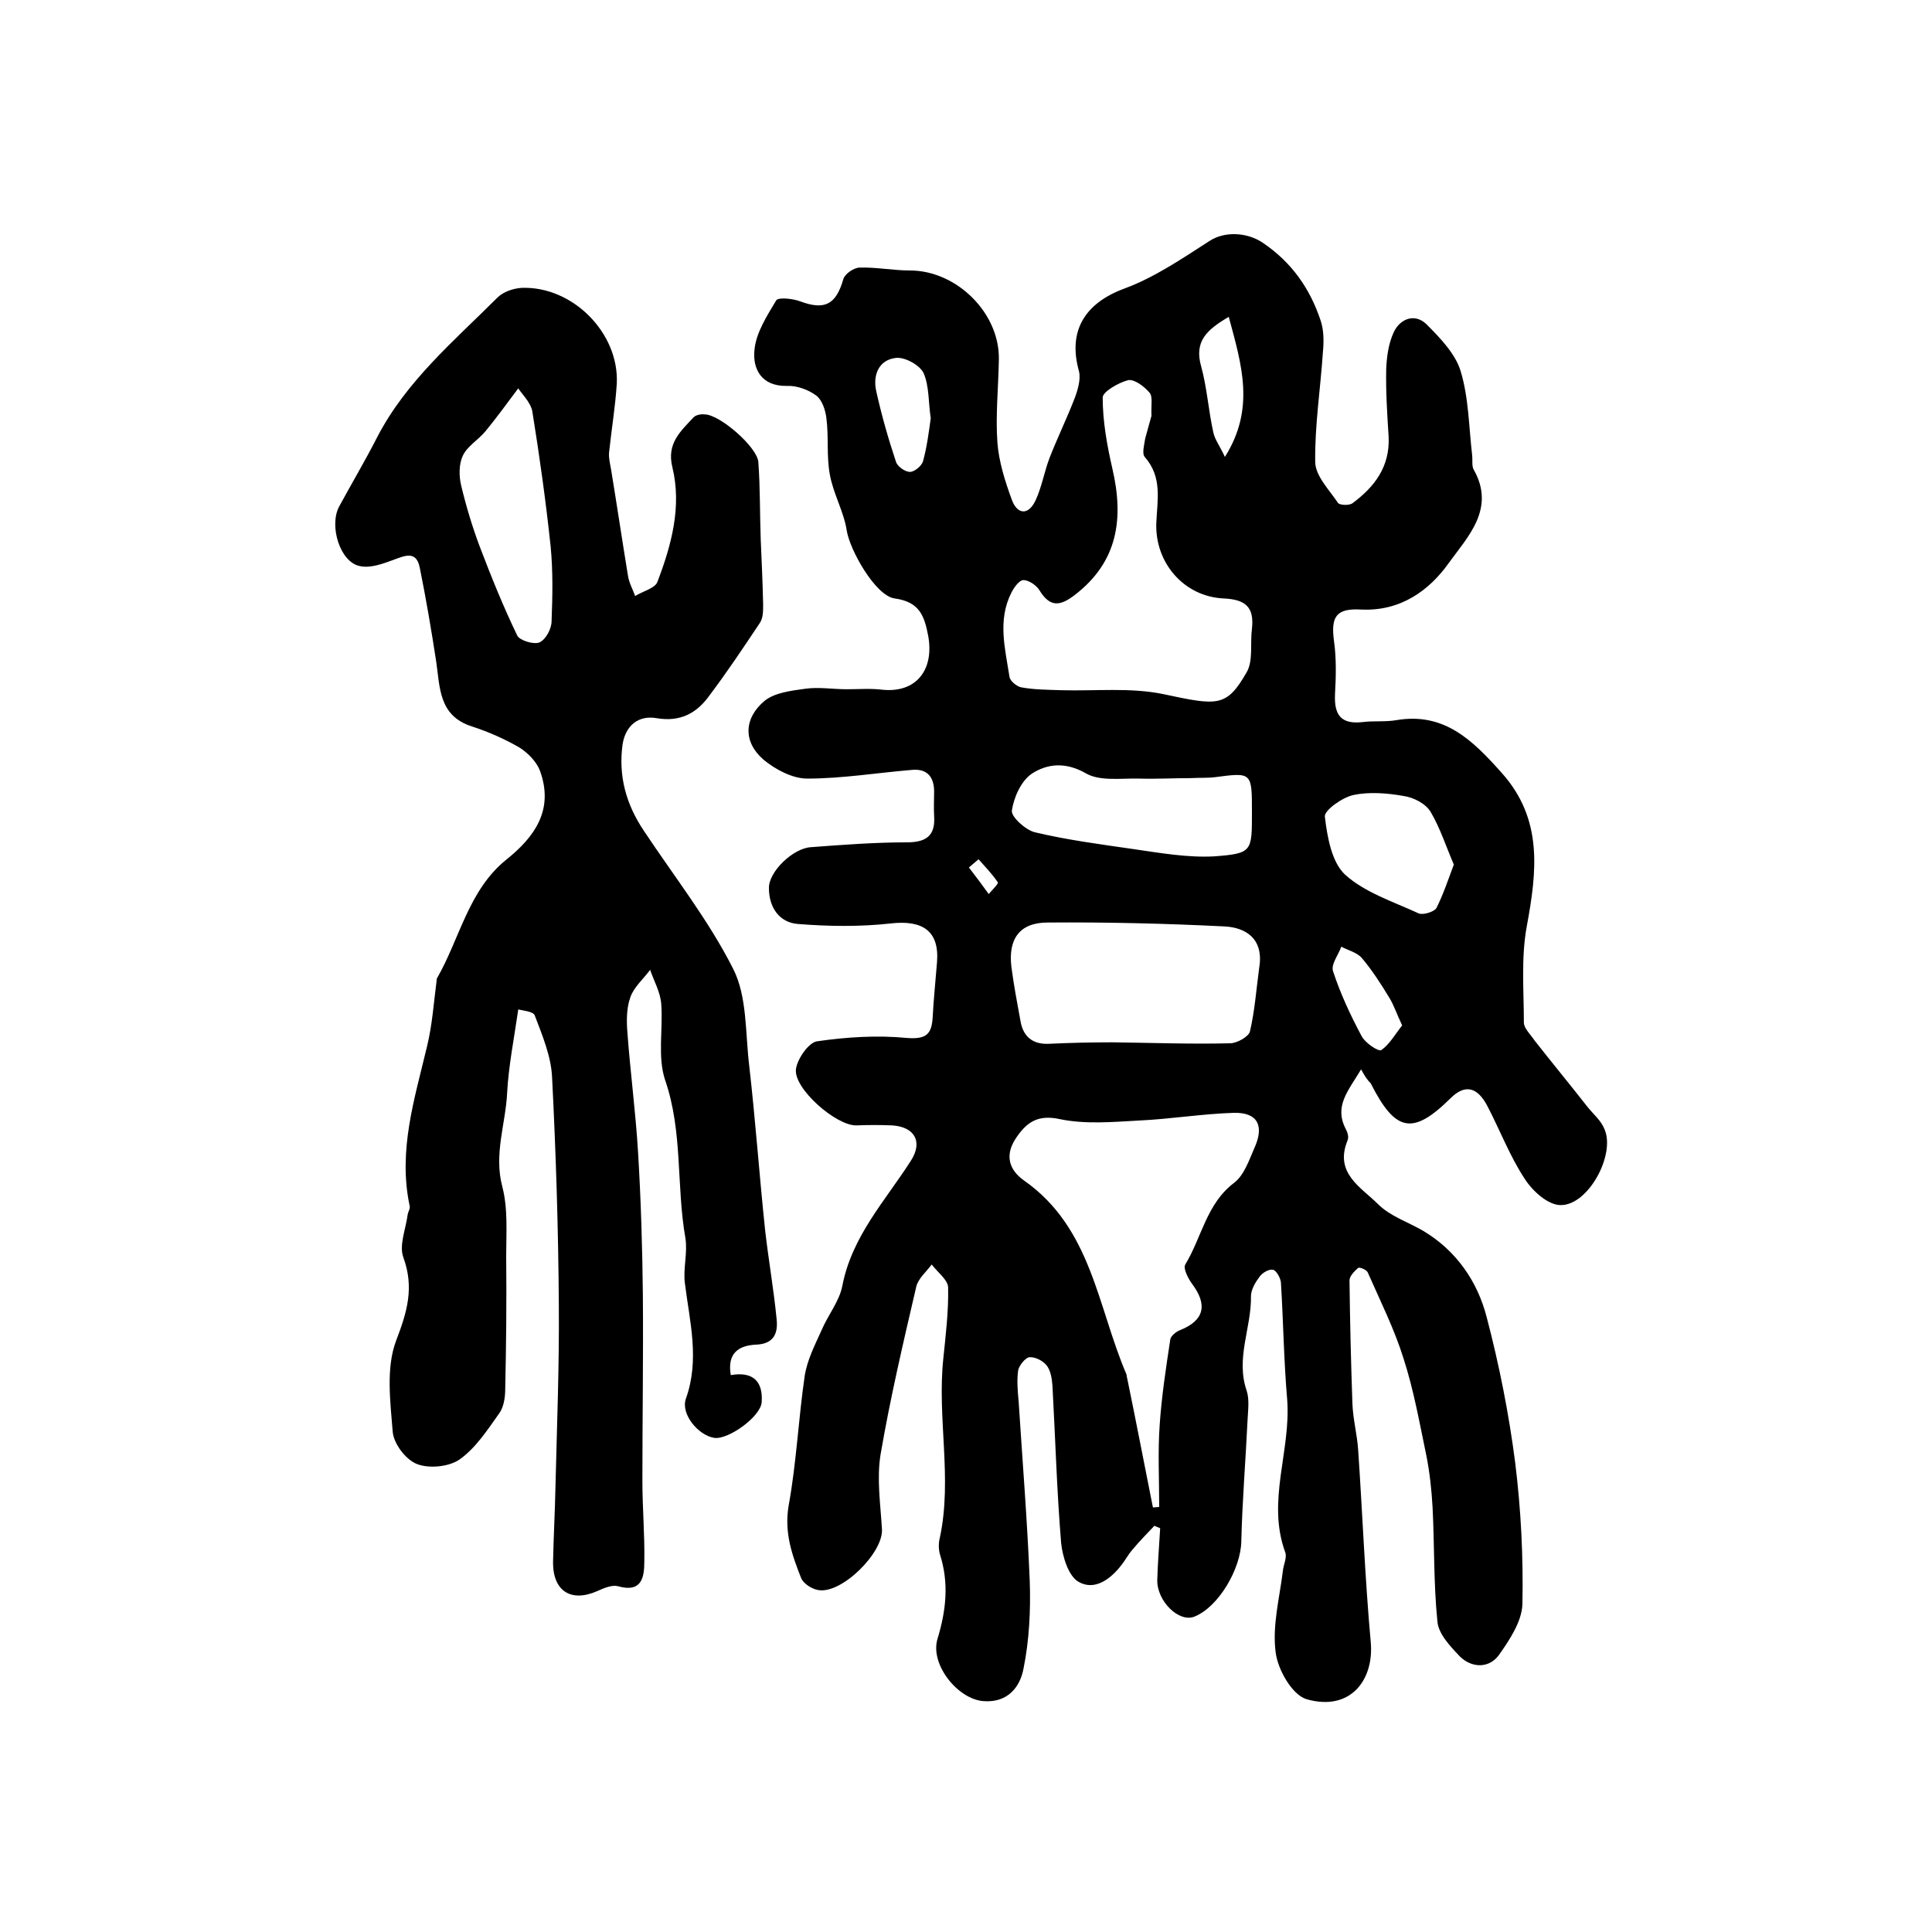
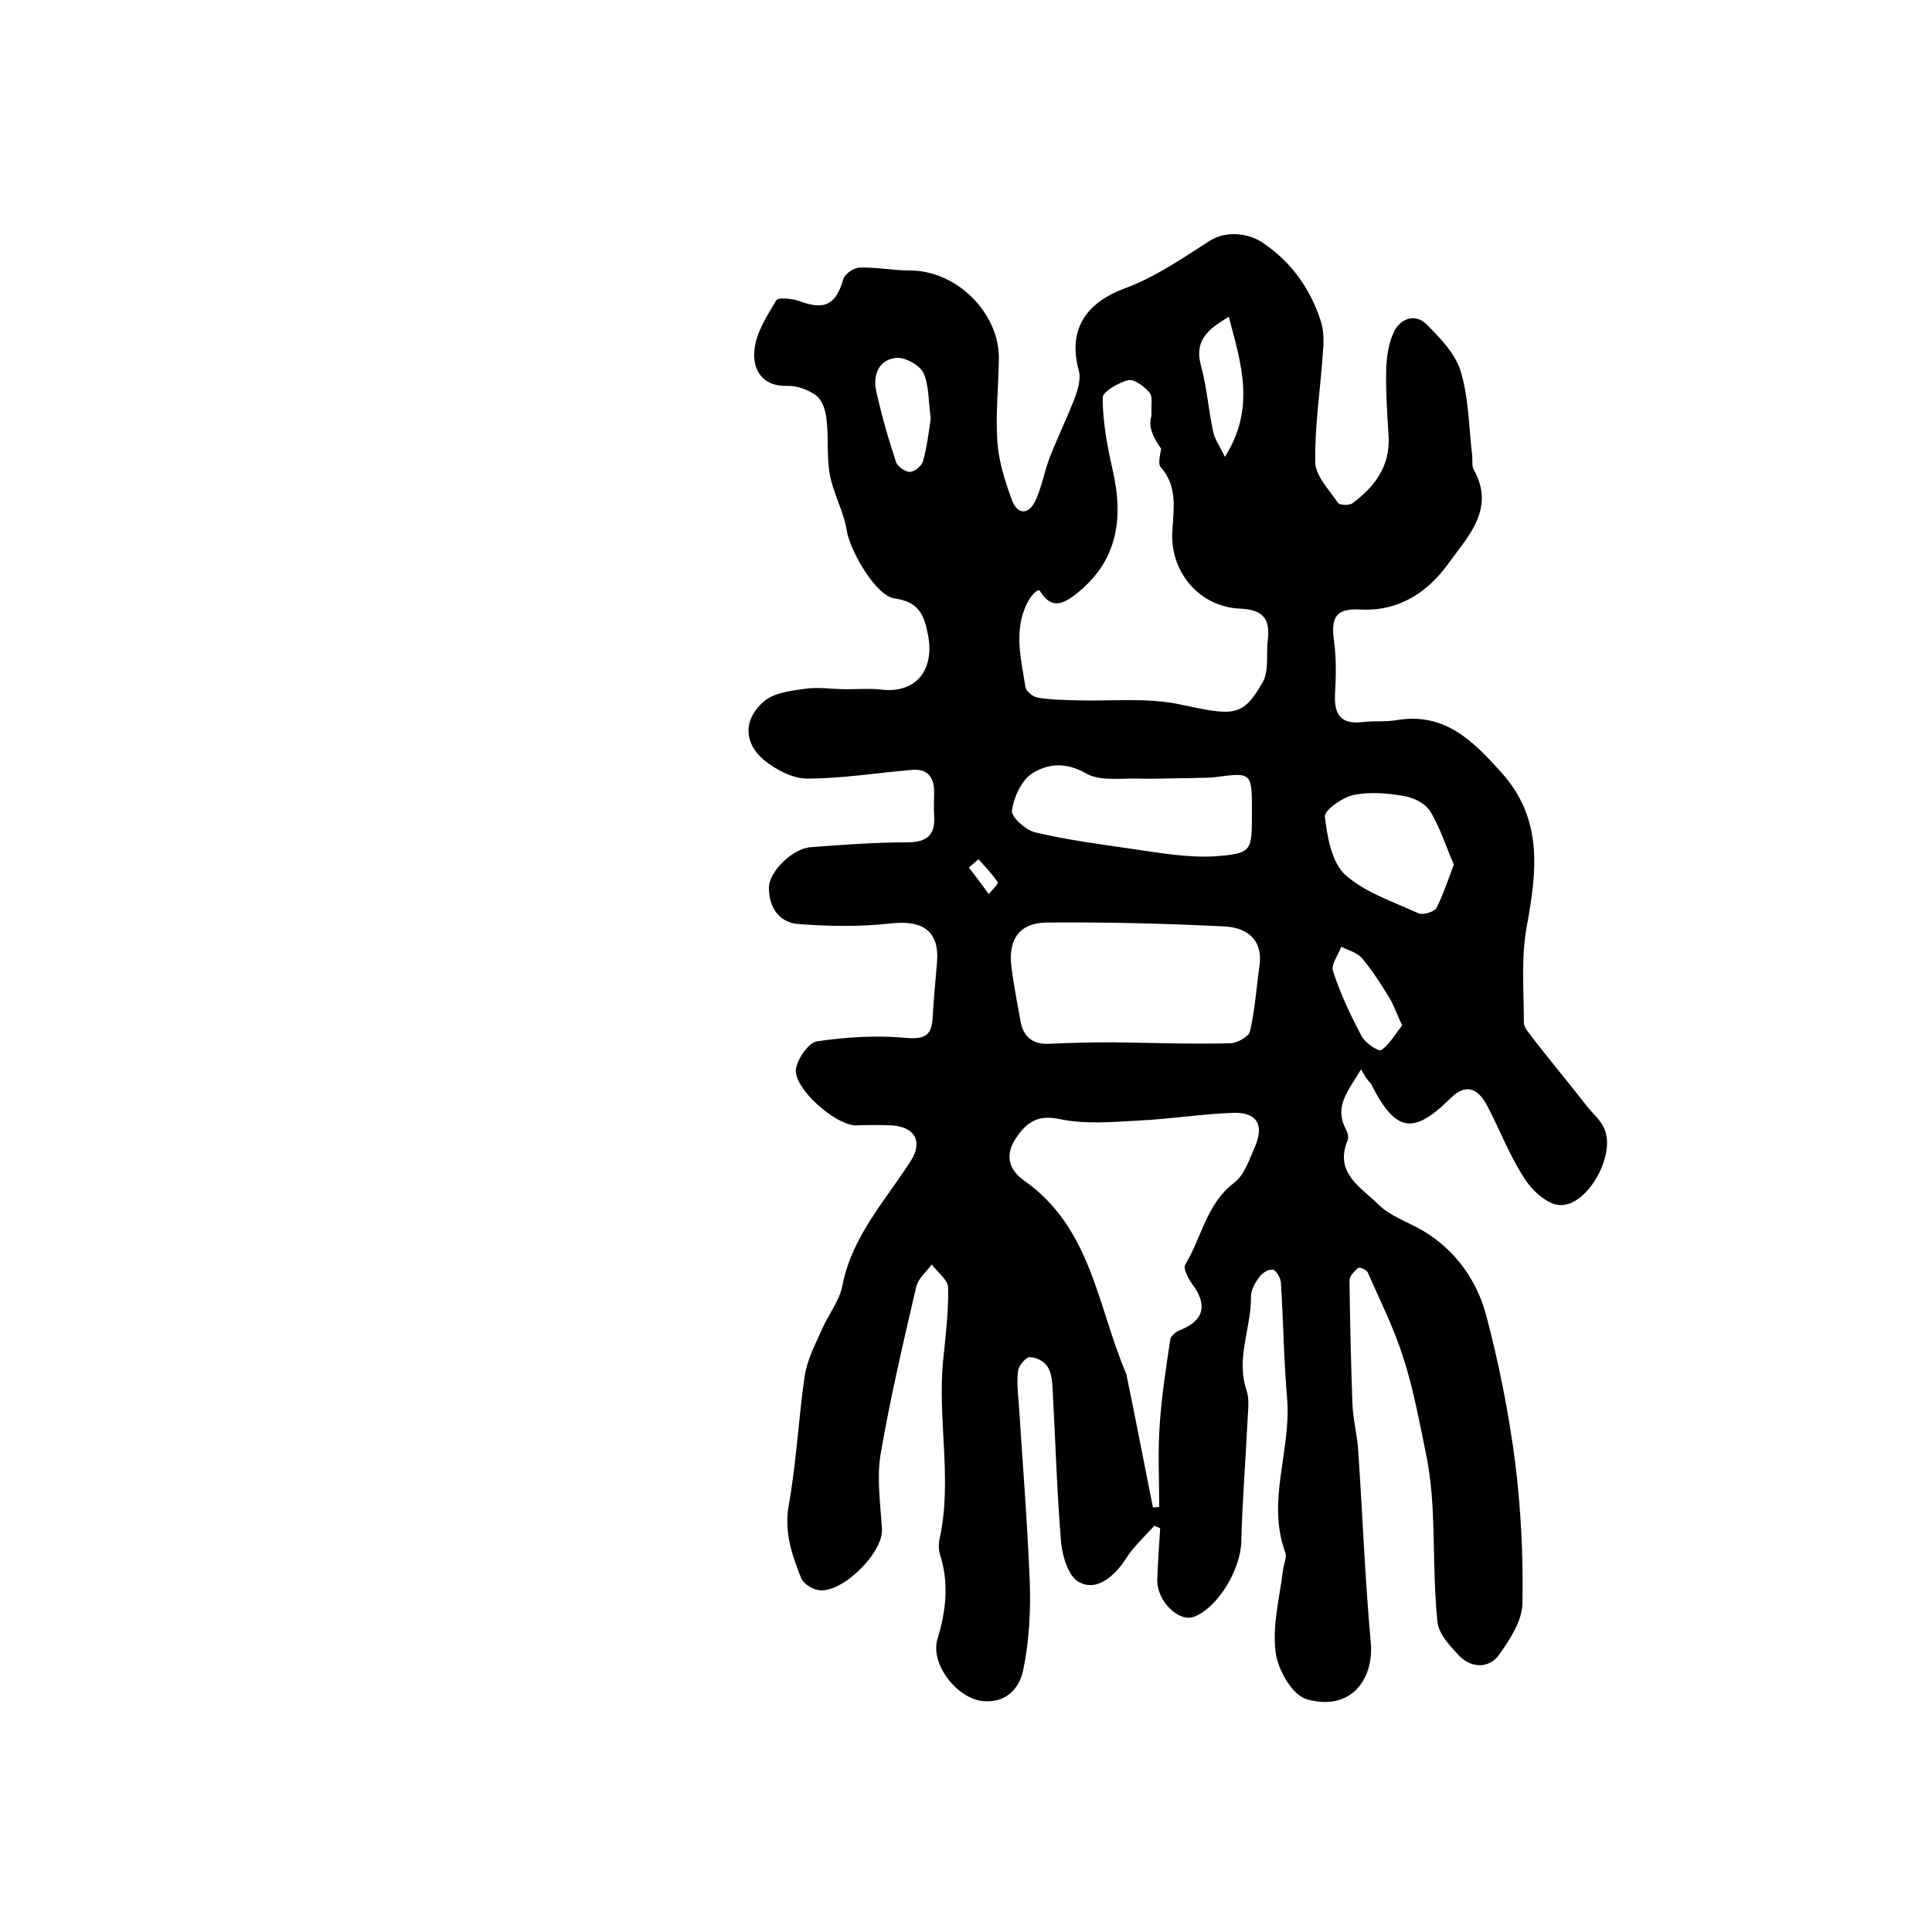
<svg xmlns="http://www.w3.org/2000/svg" version="1.1" id="图层_1" x="0px" y="0px" viewBox="0 0 400 400" style="enable-background:new 0 0 400 400;" xml:space="preserve">
  <style type="text/css">
	.st0{fill:#FFFFFF;}
</style>
  <g>
-     <path d="M281.8,221.4c-2.7,4.5-5.6,7.6-3.2,12.3c0.4,0.7,0.7,1.7,0.4,2.4c-2.8,6.8,2.8,9.7,6.3,13.2c2.5,2.5,6.2,3.7,9.3,5.5   c6.9,4.1,11.3,10.5,13.2,17.9c2.6,9.9,4.6,20,5.9,30.1c1.2,9.7,1.7,19.5,1.5,29.3c-0.1,3.6-2.7,7.5-4.9,10.6c-2,2.7-5.5,2.7-8,0.3   c-2-2.1-4.5-4.7-4.7-7.3c-0.8-7.8-0.6-15.8-1-23.6c-0.2-3.6-0.6-7.3-1.3-10.8c-1.4-6.7-2.6-13.5-4.7-20c-1.9-6.1-4.8-11.9-7.4-17.8   c-0.2-0.6-1.7-1.2-2-1c-0.8,0.7-1.8,1.7-1.8,2.6c0.1,8.5,0.3,16.9,0.6,25.4c0.1,3.3,1,6.5,1.2,9.8c0.9,13.2,1.4,26.5,2.6,39.7   c0.7,7.8-4.2,14.4-13.3,11.8c-3-0.9-6-6.2-6.4-9.8c-0.7-5.4,0.8-11.1,1.5-16.7c0.1-1.3,0.9-2.8,0.5-3.9c-3.9-10.6,1.2-21,0.4-31.6   c-0.7-8.1-0.8-16.2-1.3-24.3c-0.1-0.9-0.9-2.4-1.6-2.6c-0.9-0.2-2.2,0.6-2.8,1.4c-0.9,1.2-1.8,2.7-1.8,4.1   c0.1,6.5-3.2,12.8-0.9,19.5c0.6,1.8,0.3,4,0.2,6c-0.4,8.4-1.1,16.8-1.3,25.2c-0.1,5.7-4.7,13.6-9.7,15.6c-3.2,1.3-7.8-3.2-7.7-7.6   c0.1-3.6,0.4-7.1,0.6-10.7c-0.4-0.2-0.8-0.3-1.2-0.5c-1.5,1.6-3.1,3.2-4.5,4.9c-0.9,1-1.5,2.2-2.3,3.2c-2.3,3-5.6,5.4-8.9,3.5   c-2.1-1.2-3.3-5.2-3.6-8c-0.9-10.8-1.2-21.7-1.8-32.6c-0.1-1.5-0.4-3.2-1.2-4.2c-0.8-1-2.4-1.8-3.6-1.7c-0.8,0.1-2.1,1.7-2.3,2.7   c-0.3,2.1-0.1,4.3,0.1,6.5c0.8,12.4,1.8,24.8,2.3,37.2c0.2,6-0.1,12.2-1.3,18.1c-0.7,3.7-3.2,7.1-8.3,6.7   c-5.3-0.4-11.1-7.6-9.5-12.9c1.8-5.9,2.4-11.6,0.5-17.5c-0.3-1.1-0.3-2.4,0-3.5c2.6-12.3-0.6-24.7,0.7-37c0.5-4.9,1.1-9.8,1-14.7   c0-1.6-2.2-3.2-3.4-4.8c-1.1,1.5-2.8,2.9-3.2,4.6c-2.7,11.6-5.4,23.1-7.4,34.8c-0.8,5,0,10.3,0.3,15.4c0.3,4.9-8.4,13.5-13.2,12.6   c-1.3-0.2-3-1.3-3.5-2.4c-1.9-4.8-3.6-9.5-2.6-15.2c1.6-8.8,2-17.8,3.3-26.7c0.5-3.3,2.1-6.4,3.5-9.5c1.3-3.1,3.7-6,4.3-9.2   c2-10.3,8.9-17.6,14.2-25.9c2.5-3.9,0.8-7-3.9-7.3c-2.5-0.1-4.9-0.1-7.4,0c-4.2,0.1-13.1-7.7-12.5-11.7c0.3-2.1,2.6-5.4,4.3-5.7   c6.2-0.9,12.5-1.3,18.7-0.7c4,0.3,5.1-0.8,5.3-4.3c0.2-3.8,0.6-7.6,0.9-11.4c0.5-6.4-2.9-8.8-9.7-8c-6.3,0.7-12.8,0.6-19.1,0.1   c-3.9-0.3-6-3.5-6-7.4c-0.1-3.4,5-8.3,8.7-8.5c6.6-0.5,13.2-1,19.8-1c4,0,6-1.3,5.7-5.5c-0.1-1.7,0-3.3,0-5c0-3.1-1.5-4.8-4.6-4.5   c-7.2,0.6-14.5,1.8-21.7,1.8c-3,0-6.6-1.9-9-3.9c-4.3-3.7-4.1-8.6,0.2-12.2c2.1-1.7,5.5-2.1,8.4-2.5c2.8-0.4,5.7,0.1,8.6,0.1   c2.5,0,5-0.2,7.4,0.1c6.9,0.7,10.7-4,9.5-11c-0.8-4.3-1.8-7.2-7-7.9c-4-0.6-9.3-10.1-9.9-14.1c-0.6-3.9-2.8-7.6-3.5-11.6   c-0.7-3.8-0.2-7.7-0.7-11.6c-0.2-1.7-0.9-3.8-2.1-4.7c-1.6-1.2-4-2.1-6.1-2c-5.3,0.1-7.1-3.6-6.7-7.4c0.3-3.6,2.6-7.1,4.5-10.3   c0.4-0.7,3.4-0.4,5,0.2c5.1,1.9,7.4,0.6,8.9-4.6c0.3-1.1,2.2-2.4,3.4-2.4c3.5-0.1,6.9,0.6,10.4,0.6c9.7,0,18.7,8.9,18.4,18.6   c-0.1,5.7-0.7,11.4-0.3,17c0.3,4,1.6,8.1,3,11.9c1.1,3,3.4,3.3,4.9,0.1c1.3-2.8,1.8-5.9,2.9-8.8c1.6-4.1,3.5-8,5.1-12.1   c0.7-1.8,1.4-4.1,1-5.8c-2.4-8.5,1.3-14.2,9.5-17.2c6.2-2.3,11.9-6.2,17.5-9.8c3.2-2.1,7.9-1.8,11.1,0.4c5.9,4,9.7,9.4,11.9,16   c0.7,2,0.7,4.4,0.5,6.5c-0.5,7.6-1.7,15.2-1.6,22.8c0,2.9,2.9,5.8,4.7,8.5c0.3,0.5,2.3,0.6,3,0.1c4.6-3.4,7.8-7.6,7.5-13.8   c-0.3-4.7-0.6-9.3-0.5-14c0.1-2.6,0.5-5.4,1.6-7.7c1.3-2.7,4.3-3.9,6.7-1.6c2.8,2.8,6,6.1,7.1,9.7c1.7,5.6,1.7,11.6,2.4,17.5   c0.1,1-0.1,2.2,0.3,2.9c4.6,8.1-1.2,13.9-5.1,19.3c-4.1,5.8-10.1,10.1-18.2,9.7c-5.2-0.3-6.3,1.5-5.6,6.6c0.5,3.6,0.4,7.3,0.2,10.9   c-0.2,4.3,1.2,6.3,5.7,5.8c2.3-0.3,4.7,0,7-0.4c10-1.7,15.9,4.3,21.8,10.9c8.6,9.6,7.3,20.4,5.2,31.8c-1.2,6.5-0.6,13.3-0.6,19.9   c0,1.2,1.4,2.5,2.2,3.7c3.6,4.6,7.4,9.2,11,13.8c1.2,1.5,2.8,2.8,3.5,4.6c2.3,5.3-3.4,15.8-9.1,15.7c-2.6,0-5.8-2.9-7.4-5.4   c-3.1-4.7-5.1-10-7.7-15c-2.1-4.1-4.7-4.7-7.7-1.7c-7.8,7.7-11.4,7-16.5-3.1C283.1,223.6,282.6,222.9,281.8,221.4z M238.7,312.1   c0.4,0,0.9-0.1,1.3-0.1c0-5.7-0.3-11.4,0.1-17c0.4-5.9,1.3-11.8,2.2-17.7c0.1-0.7,1.2-1.6,2-1.9c5-2,5.8-5.2,2.5-9.6   c-0.8-1.1-1.9-3.2-1.4-4c3.4-5.6,4.4-12.6,10.1-16.9c2.1-1.6,3.1-4.7,4.2-7.2c2.1-4.6,0.7-7.4-4.2-7.3c-6.6,0.2-13.2,1.3-19.8,1.6   c-5.4,0.3-11,0.8-16.3-0.3c-4.6-1-6.9,0.7-9.1,4c-2.3,3.5-1.4,6.5,1.7,8.7c14,9.8,15.2,26.1,21.2,40.1c0.1,0.3,0.1,0.7,0.2,1   C235.2,294.2,236.9,303.1,238.7,312.1z M238.4,86.1c-0.1-2.3,0.3-4-0.4-4.8c-1.1-1.3-3.1-2.8-4.4-2.6c-2,0.5-5.3,2.4-5.3,3.6   c0,4.9,0.9,9.9,2,14.7c2.4,10.3,1.2,19.3-7.8,26.2c-3,2.3-5.1,2.6-7.3-1c-0.6-1-2.2-2.1-3.3-2.1c-0.9,0-2,1.6-2.5,2.6   c-2.9,5.7-1.3,11.6-0.4,17.4c0.1,0.9,1.5,2,2.4,2.2c2.7,0.5,5.5,0.5,8.3,0.6c7.1,0.2,14.3-0.6,21.1,0.8c11.3,2.4,13.1,2.8,17.3-4.5   c1.4-2.4,0.7-6,1.1-9c0.5-4.5-1.3-6.1-5.9-6.3c-8.2-0.4-14.2-7.4-13.9-15.6c0.2-4.8,1.3-9.5-2.4-13.7c-0.6-0.7-0.1-2.5,0.1-3.8   C237.6,89,238.1,87.1,238.4,86.1z M260.7,200.4c1-5.9-2.6-8.4-7.3-8.6c-12.1-0.6-24.3-0.9-36.5-0.8c-5.8,0-8.2,3.4-7.5,9.2   c0.5,3.8,1.2,7.5,1.9,11.3c0.6,3.3,2.7,4.8,6,4.6c4.3-0.2,8.7-0.3,13-0.3c8.1,0.1,16.3,0.4,24.4,0.2c1.4,0,3.9-1.4,4.1-2.5   C259.8,209.2,260.1,204.8,260.7,200.4z M259.2,168.1c0-8.2,0-8.2-7.6-7.2c-1.6,0.2-3.3,0.1-5,0.2c-3.6,0-7.1,0.2-10.7,0.1   c-3.8-0.1-8.2,0.6-11.1-1.1c-4.2-2.4-8-2-11.2,0.1c-2.2,1.5-3.7,4.9-4.1,7.6c-0.2,1.3,2.8,4,4.7,4.5c6.7,1.6,13.6,2.5,20.5,3.5   c5.5,0.8,11.2,1.8,16.7,1.5C259.3,176.7,259.2,176.3,259.2,168.1z M301,179c-1.6-3.7-2.8-7.5-4.8-10.9c-1-1.7-3.5-3-5.6-3.3   c-3.4-0.6-7.1-0.9-10.4-0.2c-2.3,0.5-6.1,3.2-5.9,4.5c0.5,4.2,1.4,9.4,4.2,12c4.1,3.7,10,5.6,15.2,8c0.9,0.4,3.2-0.3,3.7-1.1   C298.8,185.2,299.8,182.2,301,179z M192.7,86.6c-0.5-3.3-0.3-6.7-1.5-9.4c-0.8-1.6-3.8-3.3-5.7-3.1c-3.6,0.4-4.8,3.6-4.1,6.8   c1.1,5,2.5,9.9,4.1,14.7c0.3,1,1.9,2.1,2.9,2.1c0.9,0,2.4-1.2,2.7-2.2C191.9,92.6,192.3,89.5,192.7,86.6z M254.4,65.6   c-4.6,2.7-7.2,5.1-5.7,10.3c1.2,4.4,1.5,9.1,2.5,13.6c0.3,1.5,1.4,2.9,2.4,5.1C259.9,84.6,257.1,75.6,254.4,65.6z M290.3,212.3   c-1.1-2.3-1.7-4.2-2.7-5.8c-1.7-2.8-3.5-5.6-5.6-8.1c-1-1.2-2.8-1.6-4.3-2.4c-0.6,1.7-2.2,3.7-1.7,5.1c1.5,4.6,3.6,9.1,5.9,13.4   c0.7,1.4,3.5,3.3,4.1,2.9C287.7,216.2,288.8,214.2,290.3,212.3z M202.6,177.9c-0.7,0.6-1.3,1.1-2,1.7c1.4,1.8,2.8,3.7,4.1,5.5   c0.7-0.8,2-2.1,1.9-2.4C205.4,180.9,203.9,179.4,202.6,177.9z" />
-     <path d="M151.3,284.7c4.6-0.8,6.7,1.3,6.4,5.6c-0.2,3-6.9,7.8-9.8,7.4c-3.3-0.5-7-4.9-5.9-8.1c2.9-8.1,0.8-15.9-0.2-23.9   c-0.4-3.1,0.6-6.3,0.1-9.4c-1.9-10.8-0.5-22-4.2-32.7c-1.6-4.8-0.4-10.5-0.8-15.8c-0.2-2.4-1.5-4.7-2.3-7c-1.4,1.9-3.4,3.6-4.1,5.7   c-0.8,2.2-0.8,4.9-0.6,7.3c0.6,8.2,1.7,16.4,2.2,24.7c0.6,9.9,0.9,19.9,1,29.8c0.1,12.8-0.1,25.6-0.1,38.3c0,5.6,0.5,11.2,0.4,16.7   c0,3.4-0.6,6.5-5.5,5.1c-1.2-0.3-2.9,0.4-4.2,1c-5.4,2.4-9.2,0.1-9.2-5.9c0.1-5.2,0.4-10.4,0.5-15.6c0.3-12.5,0.8-25,0.7-37.6   c-0.1-15.8-0.6-31.6-1.4-47.3c-0.2-4.3-2-8.6-3.6-12.8c-0.3-0.8-2.6-1-3.4-1.2c-0.9,6.2-2,11.7-2.3,17.2c-0.3,6.5-2.8,12.7-1,19.5   c1.2,4.6,0.8,9.6,0.8,14.4c0.1,9.2,0,18.3-0.2,27.5c0,1.7-0.3,3.8-1.3,5.1c-2.4,3.4-4.9,7.2-8.2,9.5c-2.2,1.5-6.3,1.9-8.8,0.9   c-2.3-0.9-4.8-4.2-5-6.7c-0.5-6.3-1.4-13.2,0.7-18.8c2.3-6,3.8-11,1.5-17.3c-0.9-2.5,0.5-5.8,0.9-8.8c0.1-0.7,0.6-1.3,0.4-1.9   c-2.4-11.4,1-22,3.6-32.9c1.1-4.5,1.4-9.1,2-13.7c0-0.2,0-0.4,0.1-0.5c4.7-8.2,6.5-18.2,14.3-24.5c6-4.8,9.9-10.4,7-18.4   c-0.7-1.9-2.5-3.7-4.2-4.8c-3.1-1.8-6.5-3.3-9.9-4.4c-6.9-2.2-6.6-8.1-7.4-13.5c-1-6.5-2.1-13-3.4-19.4c-0.7-3.5-3-2.5-5.4-1.6   c-2.2,0.8-4.8,1.8-7,1.3c-4.1-0.8-6.4-8.3-4.3-12.3c2.6-4.8,5.4-9.5,7.9-14.4c6-11.6,15.9-19.9,24.9-28.9c1.2-1.2,3.3-1.9,5-2   c10.5-0.4,20.2,9.3,19.7,19.8c-0.3,4.8-1.1,9.5-1.6,14.3c-0.1,1.1,0.2,2.3,0.4,3.4c1.2,7.3,2.3,14.7,3.5,22c0.2,1.5,1,2.9,1.5,4.3   c1.6-1,4.1-1.6,4.6-2.9c2.9-7.6,5.1-15.6,3.1-23.8c-1.2-4.9,1.7-7.4,4.4-10.3c0.5-0.5,1.5-0.7,2.3-0.6c3.1,0,10.8,6.7,11.1,9.8   c0.4,5.3,0.3,10.7,0.5,16.1c0.2,4.5,0.4,9,0.5,13.5c0,1.3,0,2.8-0.7,3.8c-3.4,5.1-6.8,10.2-10.5,15.1c-2.6,3.6-6,5.4-10.8,4.6   c-3.9-0.7-6.5,1.6-7.1,5.4c-0.9,6.5,0.7,12.4,4.4,17.9c6.3,9.5,13.4,18.5,18.5,28.6c2.9,5.7,2.5,13.2,3.3,19.9   c1.3,11.3,2.1,22.7,3.3,34.1c0.7,6.2,1.8,12.4,2.4,18.6c0.3,3-0.7,5.1-4.4,5.2C153.1,278.6,150.5,280,151.3,284.7z M107.3,80.4   c-2.4,3.2-4.5,6.1-6.8,8.9c-1.5,1.8-3.8,3.1-4.7,5.1c-0.8,1.7-0.8,4.2-0.3,6.2c1,4.2,2.3,8.5,3.8,12.5c2.4,6.3,4.9,12.5,7.8,18.5   c0.5,1,3.4,1.9,4.6,1.4c1.3-0.6,2.5-2.8,2.5-4.4c0.2-5.2,0.3-10.4-0.2-15.5c-1-9.4-2.3-18.7-3.8-28   C109.8,83.2,107.9,81.4,107.3,80.4z" />
+     <path d="M281.8,221.4c-2.7,4.5-5.6,7.6-3.2,12.3c0.4,0.7,0.7,1.7,0.4,2.4c-2.8,6.8,2.8,9.7,6.3,13.2c2.5,2.5,6.2,3.7,9.3,5.5   c6.9,4.1,11.3,10.5,13.2,17.9c2.6,9.9,4.6,20,5.9,30.1c1.2,9.7,1.7,19.5,1.5,29.3c-0.1,3.6-2.7,7.5-4.9,10.6c-2,2.7-5.5,2.7-8,0.3   c-2-2.1-4.5-4.7-4.7-7.3c-0.8-7.8-0.6-15.8-1-23.6c-0.2-3.6-0.6-7.3-1.3-10.8c-1.4-6.7-2.6-13.5-4.7-20c-1.9-6.1-4.8-11.9-7.4-17.8   c-0.2-0.6-1.7-1.2-2-1c-0.8,0.7-1.8,1.7-1.8,2.6c0.1,8.5,0.3,16.9,0.6,25.4c0.1,3.3,1,6.5,1.2,9.8c0.9,13.2,1.4,26.5,2.6,39.7   c0.7,7.8-4.2,14.4-13.3,11.8c-3-0.9-6-6.2-6.4-9.8c-0.7-5.4,0.8-11.1,1.5-16.7c0.1-1.3,0.9-2.8,0.5-3.9c-3.9-10.6,1.2-21,0.4-31.6   c-0.7-8.1-0.8-16.2-1.3-24.3c-0.1-0.9-0.9-2.4-1.6-2.6c-0.9-0.2-2.2,0.6-2.8,1.4c-0.9,1.2-1.8,2.7-1.8,4.1   c0.1,6.5-3.2,12.8-0.9,19.5c0.6,1.8,0.3,4,0.2,6c-0.4,8.4-1.1,16.8-1.3,25.2c-0.1,5.7-4.7,13.6-9.7,15.6c-3.2,1.3-7.8-3.2-7.7-7.6   c0.1-3.6,0.4-7.1,0.6-10.7c-0.4-0.2-0.8-0.3-1.2-0.5c-1.5,1.6-3.1,3.2-4.5,4.9c-0.9,1-1.5,2.2-2.3,3.2c-2.3,3-5.6,5.4-8.9,3.5   c-2.1-1.2-3.3-5.2-3.6-8c-0.9-10.8-1.2-21.7-1.8-32.6c-0.1-1.5-0.4-3.2-1.2-4.2c-0.8-1-2.4-1.8-3.6-1.7c-0.8,0.1-2.1,1.7-2.3,2.7   c-0.3,2.1-0.1,4.3,0.1,6.5c0.8,12.4,1.8,24.8,2.3,37.2c0.2,6-0.1,12.2-1.3,18.1c-0.7,3.7-3.2,7.1-8.3,6.7   c-5.3-0.4-11.1-7.6-9.5-12.9c1.8-5.9,2.4-11.6,0.5-17.5c-0.3-1.1-0.3-2.4,0-3.5c2.6-12.3-0.6-24.7,0.7-37c0.5-4.9,1.1-9.8,1-14.7   c0-1.6-2.2-3.2-3.4-4.8c-1.1,1.5-2.8,2.9-3.2,4.6c-2.7,11.6-5.4,23.1-7.4,34.8c-0.8,5,0,10.3,0.3,15.4c0.3,4.9-8.4,13.5-13.2,12.6   c-1.3-0.2-3-1.3-3.5-2.4c-1.9-4.8-3.6-9.5-2.6-15.2c1.6-8.8,2-17.8,3.3-26.7c0.5-3.3,2.1-6.4,3.5-9.5c1.3-3.1,3.7-6,4.3-9.2   c2-10.3,8.9-17.6,14.2-25.9c2.5-3.9,0.8-7-3.9-7.3c-2.5-0.1-4.9-0.1-7.4,0c-4.2,0.1-13.1-7.7-12.5-11.7c0.3-2.1,2.6-5.4,4.3-5.7   c6.2-0.9,12.5-1.3,18.7-0.7c4,0.3,5.1-0.8,5.3-4.3c0.2-3.8,0.6-7.6,0.9-11.4c0.5-6.4-2.9-8.8-9.7-8c-6.3,0.7-12.8,0.6-19.1,0.1   c-3.9-0.3-6-3.5-6-7.4c-0.1-3.4,5-8.3,8.7-8.5c6.6-0.5,13.2-1,19.8-1c4,0,6-1.3,5.7-5.5c-0.1-1.7,0-3.3,0-5c0-3.1-1.5-4.8-4.6-4.5   c-7.2,0.6-14.5,1.8-21.7,1.8c-3,0-6.6-1.9-9-3.9c-4.3-3.7-4.1-8.6,0.2-12.2c2.1-1.7,5.5-2.1,8.4-2.5c2.8-0.4,5.7,0.1,8.6,0.1   c2.5,0,5-0.2,7.4,0.1c6.9,0.7,10.7-4,9.5-11c-0.8-4.3-1.8-7.2-7-7.9c-4-0.6-9.3-10.1-9.9-14.1c-0.6-3.9-2.8-7.6-3.5-11.6   c-0.7-3.8-0.2-7.7-0.7-11.6c-0.2-1.7-0.9-3.8-2.1-4.7c-1.6-1.2-4-2.1-6.1-2c-5.3,0.1-7.1-3.6-6.7-7.4c0.3-3.6,2.6-7.1,4.5-10.3   c0.4-0.7,3.4-0.4,5,0.2c5.1,1.9,7.4,0.6,8.9-4.6c0.3-1.1,2.2-2.4,3.4-2.4c3.5-0.1,6.9,0.6,10.4,0.6c9.7,0,18.7,8.9,18.4,18.6   c-0.1,5.7-0.7,11.4-0.3,17c0.3,4,1.6,8.1,3,11.9c1.1,3,3.4,3.3,4.9,0.1c1.3-2.8,1.8-5.9,2.9-8.8c1.6-4.1,3.5-8,5.1-12.1   c0.7-1.8,1.4-4.1,1-5.8c-2.4-8.5,1.3-14.2,9.5-17.2c6.2-2.3,11.9-6.2,17.5-9.8c3.2-2.1,7.9-1.8,11.1,0.4c5.9,4,9.7,9.4,11.9,16   c0.7,2,0.7,4.4,0.5,6.5c-0.5,7.6-1.7,15.2-1.6,22.8c0,2.9,2.9,5.8,4.7,8.5c0.3,0.5,2.3,0.6,3,0.1c4.6-3.4,7.8-7.6,7.5-13.8   c-0.3-4.7-0.6-9.3-0.5-14c0.1-2.6,0.5-5.4,1.6-7.7c1.3-2.7,4.3-3.9,6.7-1.6c2.8,2.8,6,6.1,7.1,9.7c1.7,5.6,1.7,11.6,2.4,17.5   c0.1,1-0.1,2.2,0.3,2.9c4.6,8.1-1.2,13.9-5.1,19.3c-4.1,5.8-10.1,10.1-18.2,9.7c-5.2-0.3-6.3,1.5-5.6,6.6c0.5,3.6,0.4,7.3,0.2,10.9   c-0.2,4.3,1.2,6.3,5.7,5.8c2.3-0.3,4.7,0,7-0.4c10-1.7,15.9,4.3,21.8,10.9c8.6,9.6,7.3,20.4,5.2,31.8c-1.2,6.5-0.6,13.3-0.6,19.9   c0,1.2,1.4,2.5,2.2,3.7c3.6,4.6,7.4,9.2,11,13.8c1.2,1.5,2.8,2.8,3.5,4.6c2.3,5.3-3.4,15.8-9.1,15.7c-2.6,0-5.8-2.9-7.4-5.4   c-3.1-4.7-5.1-10-7.7-15c-2.1-4.1-4.7-4.7-7.7-1.7c-7.8,7.7-11.4,7-16.5-3.1C283.1,223.6,282.6,222.9,281.8,221.4z M238.7,312.1   c0.4,0,0.9-0.1,1.3-0.1c0-5.7-0.3-11.4,0.1-17c0.4-5.9,1.3-11.8,2.2-17.7c0.1-0.7,1.2-1.6,2-1.9c5-2,5.8-5.2,2.5-9.6   c-0.8-1.1-1.9-3.2-1.4-4c3.4-5.6,4.4-12.6,10.1-16.9c2.1-1.6,3.1-4.7,4.2-7.2c2.1-4.6,0.7-7.4-4.2-7.3c-6.6,0.2-13.2,1.3-19.8,1.6   c-5.4,0.3-11,0.8-16.3-0.3c-4.6-1-6.9,0.7-9.1,4c-2.3,3.5-1.4,6.5,1.7,8.7c14,9.8,15.2,26.1,21.2,40.1c0.1,0.3,0.1,0.7,0.2,1   C235.2,294.2,236.9,303.1,238.7,312.1z M238.4,86.1c-0.1-2.3,0.3-4-0.4-4.8c-1.1-1.3-3.1-2.8-4.4-2.6c-2,0.5-5.3,2.4-5.3,3.6   c0,4.9,0.9,9.9,2,14.7c2.4,10.3,1.2,19.3-7.8,26.2c-3,2.3-5.1,2.6-7.3-1c-0.9,0-2,1.6-2.5,2.6   c-2.9,5.7-1.3,11.6-0.4,17.4c0.1,0.9,1.5,2,2.4,2.2c2.7,0.5,5.5,0.5,8.3,0.6c7.1,0.2,14.3-0.6,21.1,0.8c11.3,2.4,13.1,2.8,17.3-4.5   c1.4-2.4,0.7-6,1.1-9c0.5-4.5-1.3-6.1-5.9-6.3c-8.2-0.4-14.2-7.4-13.9-15.6c0.2-4.8,1.3-9.5-2.4-13.7c-0.6-0.7-0.1-2.5,0.1-3.8   C237.6,89,238.1,87.1,238.4,86.1z M260.7,200.4c1-5.9-2.6-8.4-7.3-8.6c-12.1-0.6-24.3-0.9-36.5-0.8c-5.8,0-8.2,3.4-7.5,9.2   c0.5,3.8,1.2,7.5,1.9,11.3c0.6,3.3,2.7,4.8,6,4.6c4.3-0.2,8.7-0.3,13-0.3c8.1,0.1,16.3,0.4,24.4,0.2c1.4,0,3.9-1.4,4.1-2.5   C259.8,209.2,260.1,204.8,260.7,200.4z M259.2,168.1c0-8.2,0-8.2-7.6-7.2c-1.6,0.2-3.3,0.1-5,0.2c-3.6,0-7.1,0.2-10.7,0.1   c-3.8-0.1-8.2,0.6-11.1-1.1c-4.2-2.4-8-2-11.2,0.1c-2.2,1.5-3.7,4.9-4.1,7.6c-0.2,1.3,2.8,4,4.7,4.5c6.7,1.6,13.6,2.5,20.5,3.5   c5.5,0.8,11.2,1.8,16.7,1.5C259.3,176.7,259.2,176.3,259.2,168.1z M301,179c-1.6-3.7-2.8-7.5-4.8-10.9c-1-1.7-3.5-3-5.6-3.3   c-3.4-0.6-7.1-0.9-10.4-0.2c-2.3,0.5-6.1,3.2-5.9,4.5c0.5,4.2,1.4,9.4,4.2,12c4.1,3.7,10,5.6,15.2,8c0.9,0.4,3.2-0.3,3.7-1.1   C298.8,185.2,299.8,182.2,301,179z M192.7,86.6c-0.5-3.3-0.3-6.7-1.5-9.4c-0.8-1.6-3.8-3.3-5.7-3.1c-3.6,0.4-4.8,3.6-4.1,6.8   c1.1,5,2.5,9.9,4.1,14.7c0.3,1,1.9,2.1,2.9,2.1c0.9,0,2.4-1.2,2.7-2.2C191.9,92.6,192.3,89.5,192.7,86.6z M254.4,65.6   c-4.6,2.7-7.2,5.1-5.7,10.3c1.2,4.4,1.5,9.1,2.5,13.6c0.3,1.5,1.4,2.9,2.4,5.1C259.9,84.6,257.1,75.6,254.4,65.6z M290.3,212.3   c-1.1-2.3-1.7-4.2-2.7-5.8c-1.7-2.8-3.5-5.6-5.6-8.1c-1-1.2-2.8-1.6-4.3-2.4c-0.6,1.7-2.2,3.7-1.7,5.1c1.5,4.6,3.6,9.1,5.9,13.4   c0.7,1.4,3.5,3.3,4.1,2.9C287.7,216.2,288.8,214.2,290.3,212.3z M202.6,177.9c-0.7,0.6-1.3,1.1-2,1.7c1.4,1.8,2.8,3.7,4.1,5.5   c0.7-0.8,2-2.1,1.9-2.4C205.4,180.9,203.9,179.4,202.6,177.9z" />
  </g>
</svg>